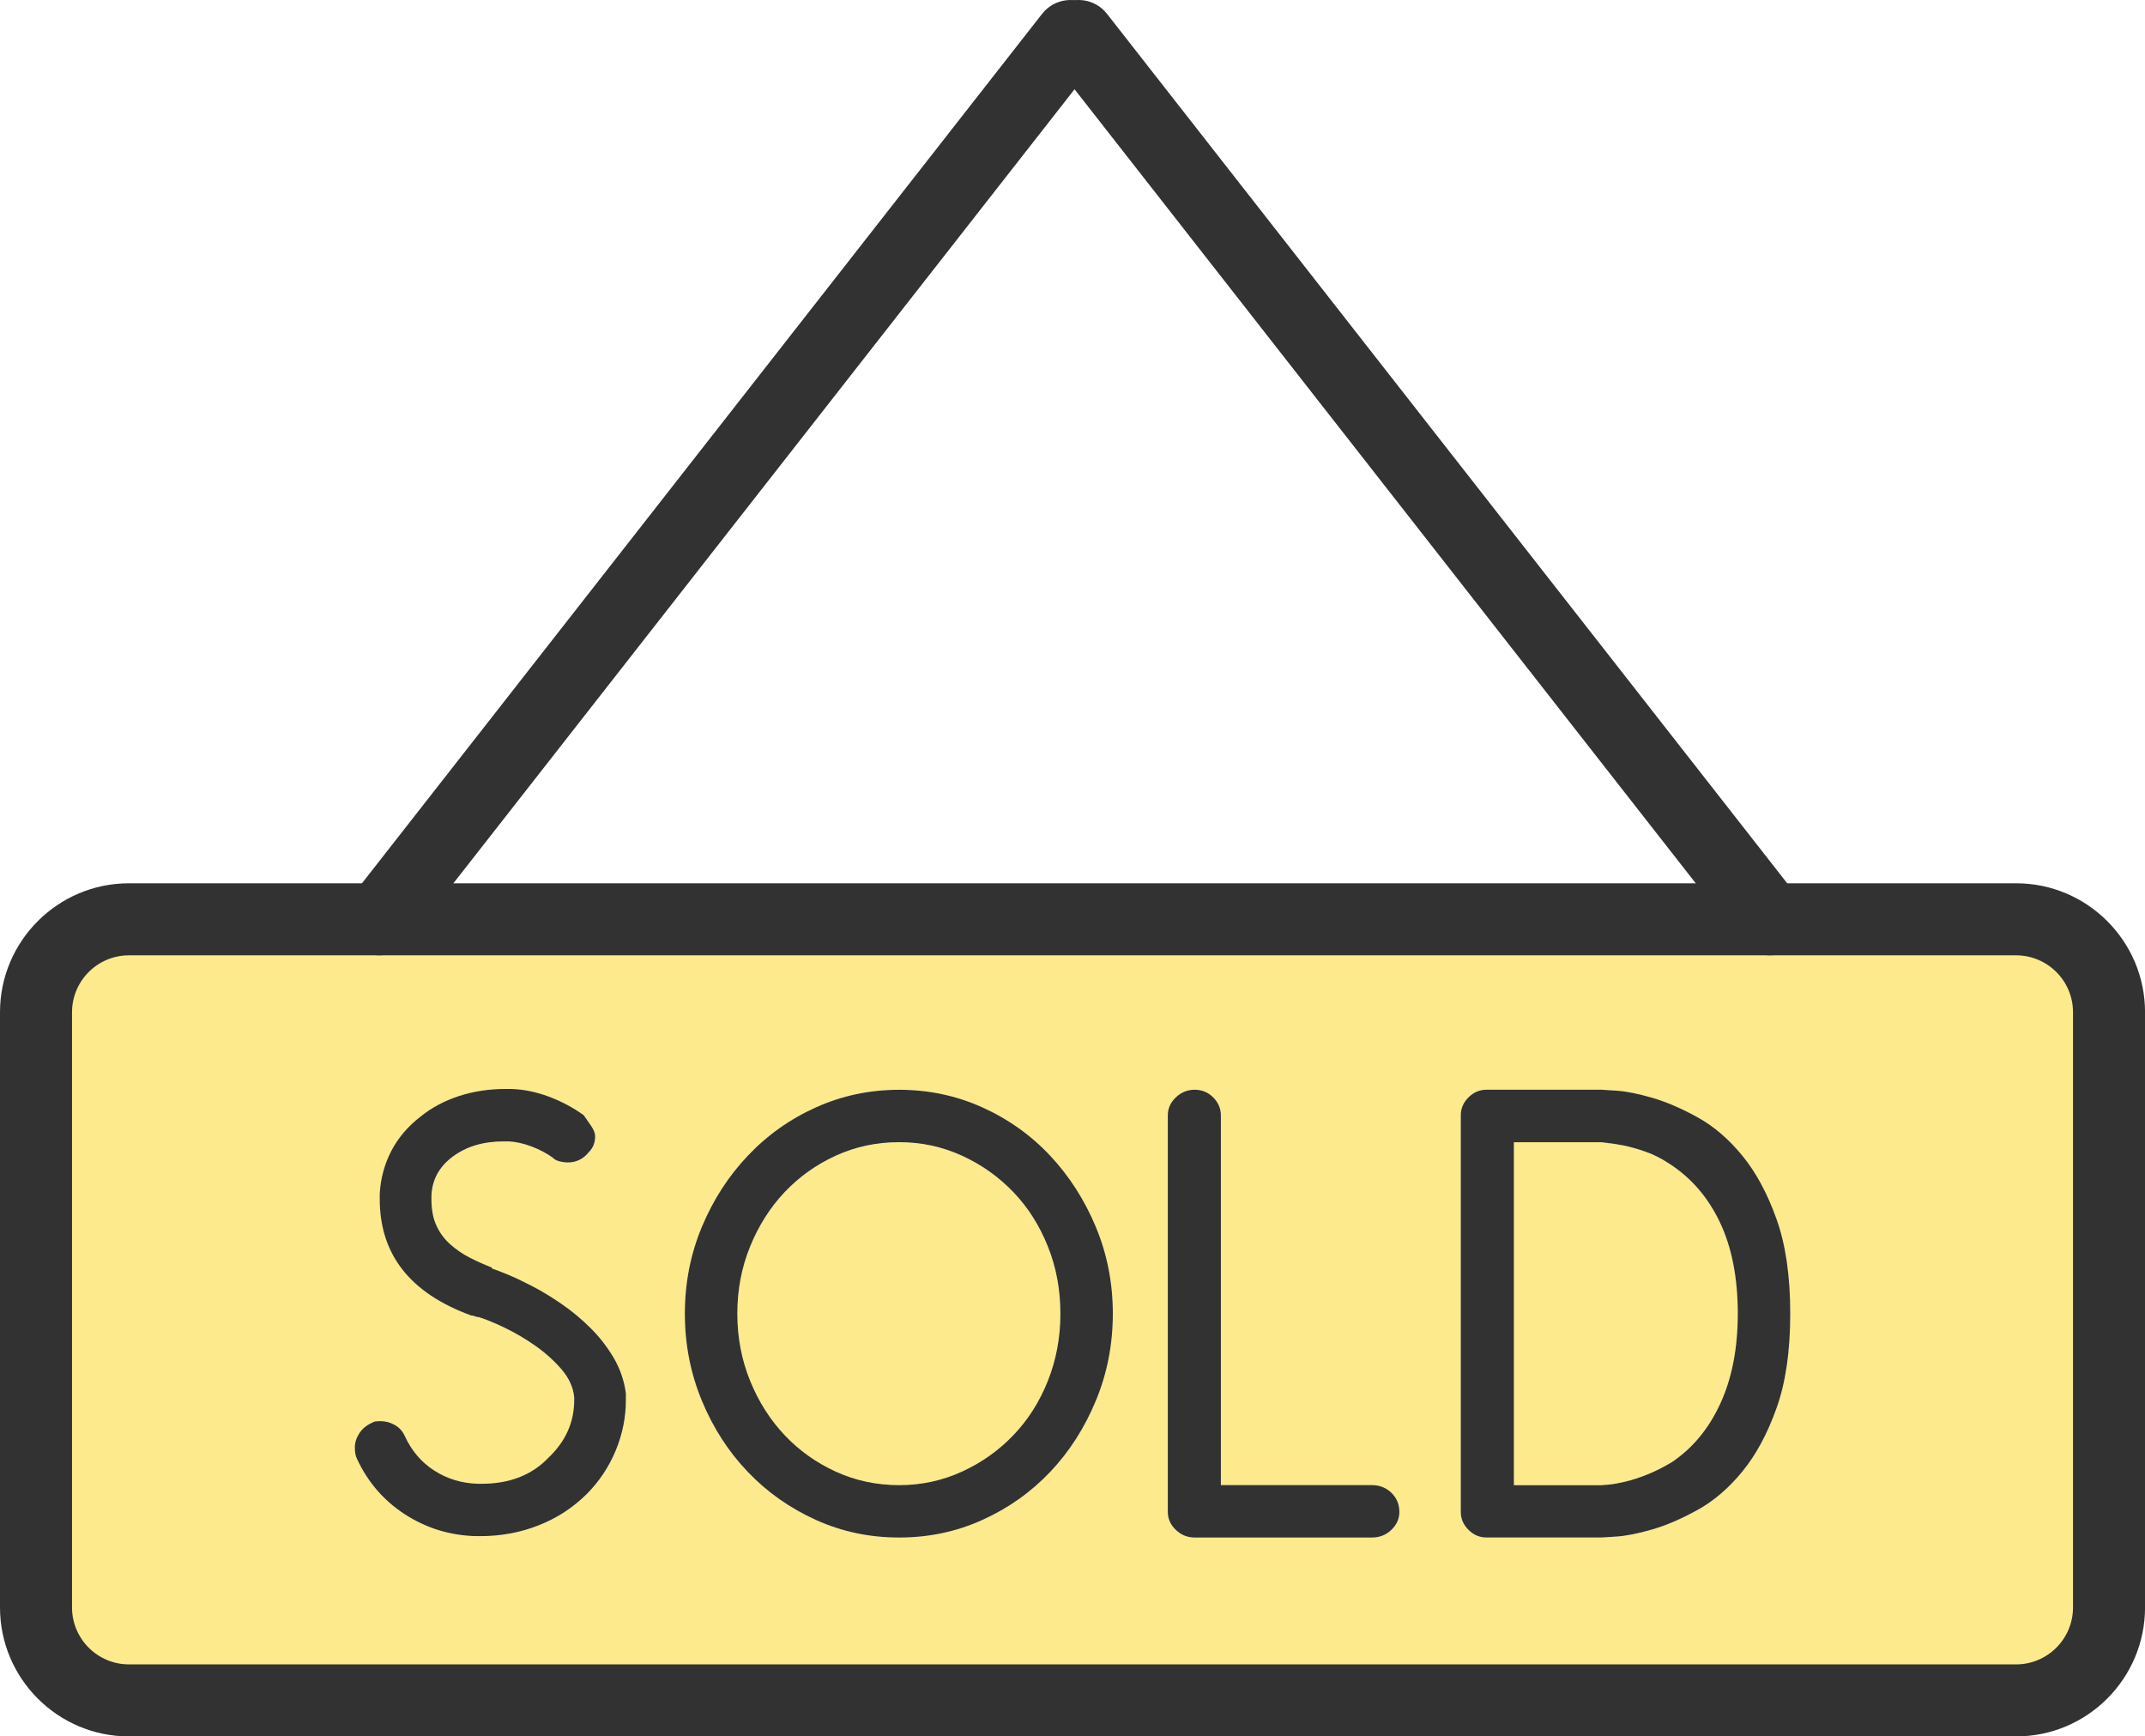
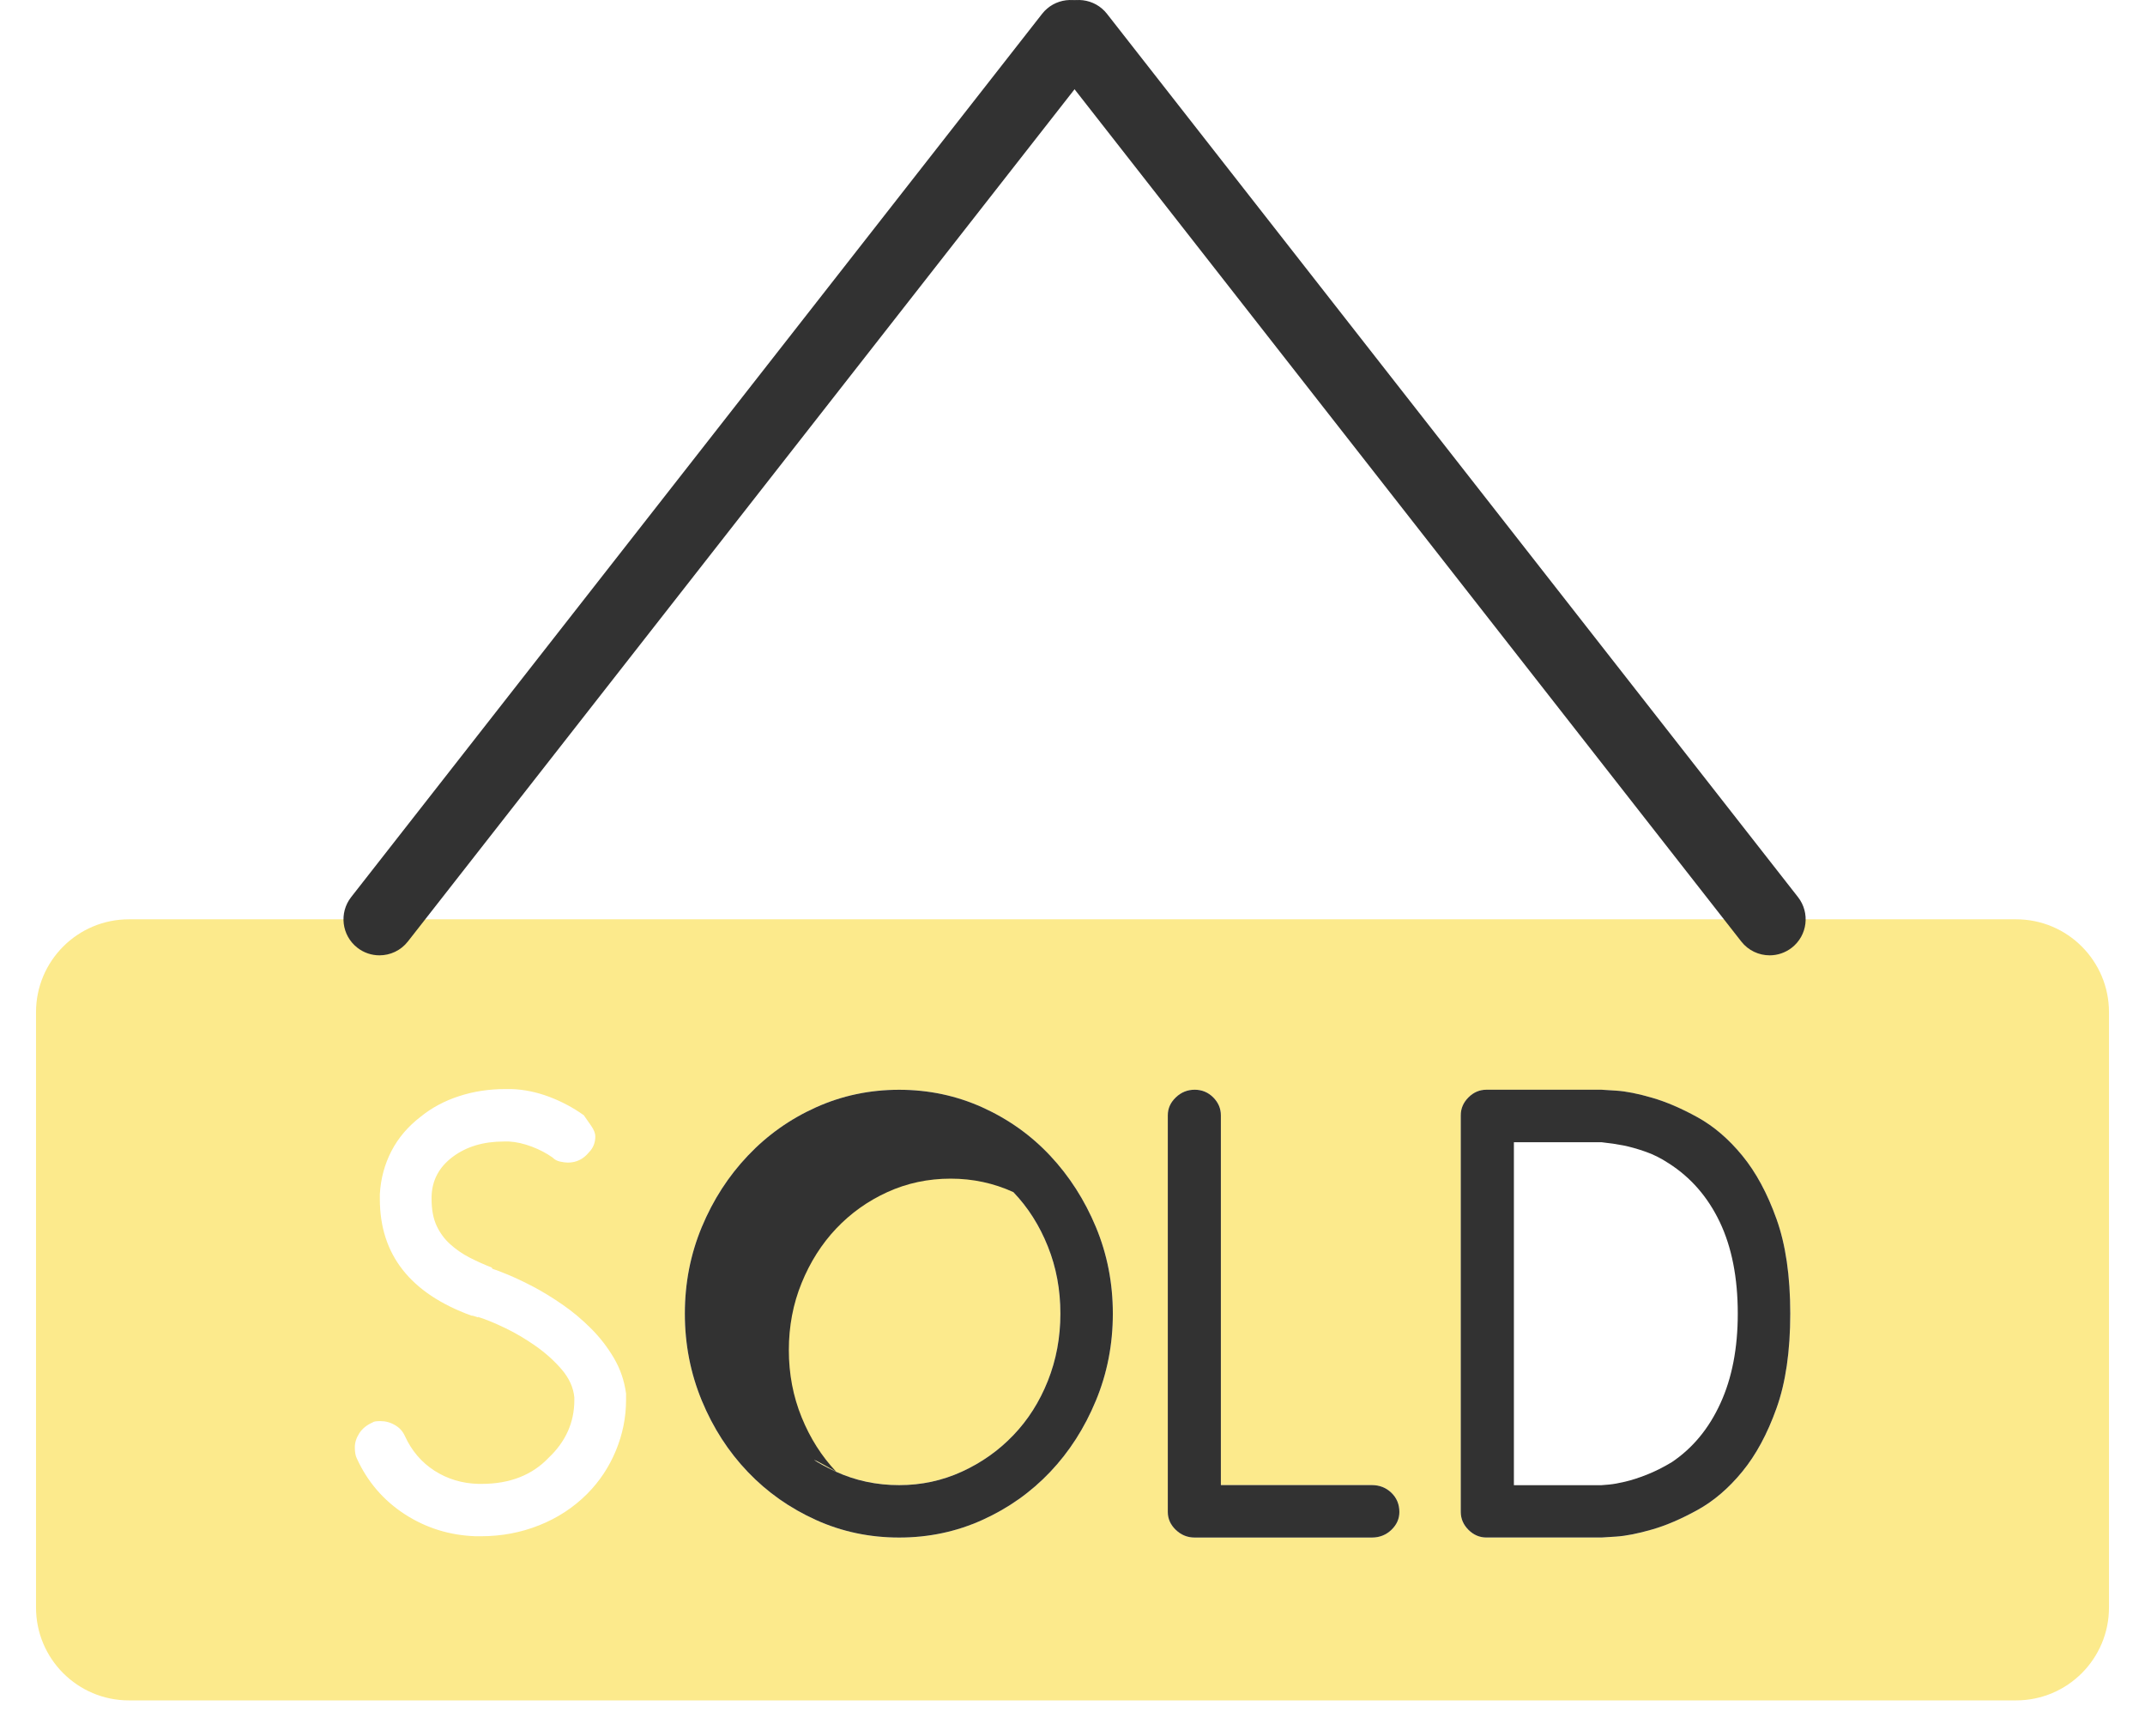
<svg xmlns="http://www.w3.org/2000/svg" version="1.1" id="Layer_1" x="0px" y="0px" viewBox="0 0 476.48 385.66" style="enable-background:new 0 0 476.48 385.66;" xml:space="preserve">
  <style type="text/css">
	.st0{fill:#FCEA8C;}
	.st1{fill:#323232;}
</style>
  <g>
    <path class="st0" d="M185.67,326.86c-4.36-1.99-8.14-4.69-11.37-8.1c-3.22-3.41-5.78-7.43-7.67-12.08   c-1.9-4.64-2.84-9.62-2.84-14.92c0-5.3,0.95-10.28,2.84-14.91c1.89-4.64,4.45-8.67,7.67-12.08c3.22-3.41,7.01-6.11,11.37-8.1   c4.36-1.99,9.05-2.99,14.07-2.99c4.93,0,9.57,1,13.92,2.99c4.36,1.99,8.18,4.69,11.44,8.1c3.27,3.41,5.82,7.44,7.67,12.08   c1.85,4.64,2.78,9.62,2.78,14.91c0,5.31-0.92,10.28-2.78,14.92c-1.85,4.65-4.4,8.67-7.67,12.08c-3.27,3.41-7.08,6.11-11.44,8.1   c-4.35,1.99-9,2.99-13.92,2.99C194.72,329.84,190.03,328.85,185.67,326.86z" />
-     <path class="st0" d="M365.84,327.5c-1.8,0.71-3.41,1.23-4.83,1.56c-1.42,0.34-2.61,0.55-3.55,0.64c-0.95,0.09-1.51,0.14-1.7,0.14   h-19.47v-76.17h19.47c1.79,0.19,3.41,0.43,4.83,0.71c1.42,0.29,3.03,0.74,4.82,1.35c1.8,0.62,3.55,1.49,5.26,2.62   c4.92,3.13,8.71,7.49,11.37,13.08c2.65,5.59,3.98,12.36,3.98,20.31c0,7.68-1.28,14.31-3.84,19.9c-2.56,5.59-6.15,9.95-10.79,13.07   C369.48,325.87,367.64,326.79,365.84,327.5z" />
    <path class="st0" d="M310.85,335.81c0-1.71-0.59-3.13-1.78-4.27c-1.18-1.13-2.62-1.7-4.33-1.7h-33.53v-82.13   c0-1.52-0.57-2.84-1.7-3.98c-1.13-1.13-2.51-1.7-4.12-1.7c-1.61,0-3.01,0.57-4.19,1.7c-1.18,1.14-1.78,2.46-1.78,3.98v88.1   c0,1.52,0.59,2.84,1.78,3.98c1.18,1.13,2.58,1.7,4.19,1.7h39.36c1.71,0,3.15-0.57,4.33-1.7   C310.26,338.66,310.85,337.33,310.85,335.81z M326.2,339.79c1.13,1.13,2.46,1.7,3.98,1.7h25.58c0.09,0,1.2-0.07,3.33-0.21   c2.13-0.14,4.77-0.66,7.89-1.57c3.12-0.9,6.48-2.34,10.09-4.33c3.6-1.99,6.92-4.82,9.95-8.52c3.03-3.69,5.57-8.38,7.6-14.07   c2.04-5.68,3.06-12.7,3.06-21.03c0-8.33-1.02-15.35-3.06-21.02c-2.03-5.69-4.57-10.38-7.6-14.07c-3.03-3.7-6.35-6.53-9.95-8.52   c-3.61-1.99-6.97-3.44-10.09-4.33c-3.12-0.91-5.76-1.42-7.89-1.57c-2.13-0.14-3.24-0.21-3.33-0.21h-25.58   c-1.52,0-2.84,0.57-3.98,1.7c-1.13,1.14-1.71,2.46-1.71,3.98v88.1C324.49,337.33,325.06,338.66,326.2,339.79z M152.13,291.76   c0,6.82,1.26,13.26,3.77,19.33c2.51,6.06,5.92,11.34,10.23,15.84c4.31,4.49,9.35,8.05,15.13,10.66c5.77,2.61,11.93,3.9,18.47,3.9   s12.7-1.29,18.47-3.9c5.78-2.61,10.81-6.16,15.07-10.66c4.27-4.5,7.65-9.78,10.16-15.84c2.51-6.07,3.77-12.51,3.77-19.33   c0-6.81-1.25-13.23-3.77-19.25c-2.51-6.02-5.89-11.3-10.16-15.84c-4.26-4.55-9.29-8.13-15.07-10.73c-5.77-2.6-11.93-3.9-18.47-3.9   s-12.7,1.3-18.47,3.9c-5.78,2.61-10.83,6.19-15.13,10.73c-4.32,4.55-7.73,9.83-10.23,15.84   C153.39,278.53,152.13,284.94,152.13,291.76z M84.5,315.63c-0.95,0-1.52,0.09-1.7,0.28c-1.33,0.58-2.32,1.38-2.99,2.42   c-0.66,1.04-0.99,2.08-0.99,3.12c0,1.04,0.14,1.85,0.42,2.42c2.37,5.21,5.92,9.35,10.66,12.43c4.74,3.07,10,4.71,15.78,4.9h1.13   c4.55,0,8.86-0.8,12.93-2.42c4.07-1.61,7.62-3.93,10.66-6.96c2.74-2.75,4.88-5.95,6.39-9.59c1.52-3.65,2.28-7.41,2.28-11.3v-1.42   c-0.38-2.84-1.28-5.47-2.7-7.89c-1.42-2.41-3.12-4.61-5.12-6.6c-1.99-1.99-4.11-3.77-6.39-5.33c-2.27-1.57-4.45-2.89-6.53-3.98   c-2.09-1.08-3.94-1.96-5.54-2.62c-1.61-0.67-2.74-1.09-3.41-1.29l-0.14-0.28c-1.71-0.66-3.34-1.4-4.91-2.2   c-1.56-0.8-2.98-1.78-4.26-2.92c-1.28-1.13-2.3-2.51-3.06-4.11c-0.76-1.62-1.14-3.61-1.14-5.97v-0.58c0.1-3.6,1.66-6.53,4.69-8.8   c3.04-2.28,6.82-3.41,11.37-3.41h1.14c1.61,0.09,3.28,0.47,5.04,1.13c1.75,0.66,3.28,1.47,4.61,2.41c0.47,0.47,1.04,0.79,1.71,0.92   c0.66,0.14,1.23,0.22,1.7,0.22c1.9,0,3.46-0.76,4.69-2.28c0.95-0.95,1.42-2.13,1.42-3.55c0-0.66-0.3-1.44-0.92-2.34   c-0.62-0.9-1.16-1.68-1.63-2.34c-2.37-1.7-4.95-3.07-7.74-4.12c-2.79-1.04-5.57-1.61-8.31-1.7h-1.42c-3.61,0-7.01,0.52-10.23,1.57   c-3.22,1.04-6.06,2.56-8.52,4.55c-2.84,2.18-5.02,4.74-6.53,7.67c-1.51,2.94-2.37,6.11-2.56,9.52v1.14   c0,12.32,6.77,20.93,20.31,25.86c0.29,0,0.8,0.14,1.57,0.42l-0.14-0.14c1.61,0.48,3.6,1.29,5.97,2.42   c2.37,1.13,4.66,2.49,6.89,4.05c2.23,1.57,4.17,3.32,5.83,5.26c1.65,1.95,2.57,4,2.77,6.19v0.57c0,4.93-1.9,9.19-5.69,12.79   c-3.69,3.88-8.66,5.82-14.91,5.82h-0.71c-3.6-0.09-6.85-1.07-9.73-2.91c-2.89-1.85-5.1-4.43-6.61-7.74   c-0.47-1.04-1.2-1.85-2.2-2.41C86.71,315.91,85.64,315.63,84.5,315.63z M468.48,224.82v132.2c0,11.4-9.23,20.64-20.64,20.64H28.64   c-11.4,0-20.64-9.23-20.64-20.64v-132.2c0-11.4,9.23-20.64,20.64-20.64h55.66H393.1h54.75   C459.25,204.18,468.48,213.42,468.48,224.82z" />
    <path class="st1" d="M386.02,291.76c0-7.96-1.33-14.73-3.98-20.31c-2.66-5.59-6.45-9.95-11.37-13.08   c-1.71-1.13-3.46-2.01-5.26-2.62c-1.79-0.62-3.4-1.07-4.82-1.35c-1.42-0.28-3.04-0.52-4.83-0.71h-19.47v76.17h19.47   c0.19,0,0.75-0.05,1.7-0.14c0.95-0.09,2.13-0.3,3.55-0.64c1.42-0.33,3.03-0.85,4.83-1.56c1.79-0.71,3.64-1.63,5.54-2.78   c4.64-3.12,8.24-7.48,10.79-13.07C384.74,306.07,386.02,299.43,386.02,291.76z M326.2,243.73c1.13-1.13,2.46-1.7,3.98-1.7h25.58   c0.09,0,1.2,0.07,3.33,0.21c2.13,0.14,4.77,0.66,7.89,1.57c3.12,0.9,6.48,2.34,10.09,4.33c3.6,1.99,6.92,4.82,9.95,8.52   c3.03,3.69,5.57,8.38,7.6,14.07c2.04,5.68,3.06,12.7,3.06,21.02c0,8.34-1.02,15.35-3.06,21.03c-2.03,5.69-4.57,10.38-7.6,14.07   c-3.03,3.7-6.35,6.53-9.95,8.52c-3.61,1.99-6.97,3.44-10.09,4.33c-3.12,0.91-5.76,1.42-7.89,1.57c-2.13,0.14-3.24,0.21-3.33,0.21   h-25.58c-1.52,0-2.84-0.57-3.98-1.7c-1.13-1.13-1.71-2.46-1.71-3.98v-88.1C324.49,246.19,325.06,244.87,326.2,243.73z" />
    <path class="st1" d="M304.74,329.84c1.71,0,3.15,0.57,4.33,1.7c1.18,1.13,1.78,2.56,1.78,4.27c0,1.52-0.59,2.84-1.78,3.98   c-1.18,1.13-2.62,1.7-4.33,1.7h-39.36c-1.61,0-3.01-0.57-4.19-1.7c-1.18-1.13-1.78-2.46-1.78-3.98v-88.1   c0-1.52,0.59-2.84,1.78-3.98c1.18-1.13,2.58-1.7,4.19-1.7c1.61,0,2.99,0.57,4.12,1.7c1.13,1.14,1.7,2.46,1.7,3.98v82.13H304.74z" />
-     <path class="st1" d="M185.67,326.86c4.36,1.99,9.05,2.99,14.07,2.99c4.93,0,9.57-1,13.92-2.99c4.36-1.99,8.18-4.69,11.44-8.1   c3.27-3.41,5.82-7.43,7.67-12.08c1.85-4.64,2.78-9.62,2.78-14.92c0-5.3-0.92-10.28-2.78-14.91c-1.85-4.64-4.4-8.67-7.67-12.08   c-3.27-3.41-7.08-6.11-11.44-8.1c-4.35-1.99-9-2.99-13.92-2.99c-5.02,0-9.71,1-14.07,2.99c-4.36,1.99-8.14,4.69-11.37,8.1   c-3.22,3.41-5.78,7.44-7.67,12.08c-1.9,4.64-2.84,9.62-2.84,14.91c0,5.31,0.95,10.28,2.84,14.92c1.89,4.65,4.45,8.67,7.67,12.08   C177.53,322.17,181.31,324.87,185.67,326.86z M155.9,311.09c-2.51-6.07-3.77-12.51-3.77-19.33c0-6.81,1.26-13.23,3.77-19.25   c2.51-6.02,5.92-11.3,10.23-15.84c4.31-4.55,9.35-8.13,15.13-10.73c5.77-2.6,11.93-3.9,18.47-3.9s12.7,1.3,18.47,3.9   c5.78,2.61,10.81,6.19,15.07,10.73c4.27,4.55,7.65,9.83,10.16,15.84c2.51,6.02,3.77,12.43,3.77,19.25c0,6.82-1.25,13.26-3.77,19.33   c-2.51,6.06-5.89,11.34-10.16,15.84c-4.26,4.49-9.29,8.05-15.07,10.66c-5.77,2.61-11.93,3.9-18.47,3.9s-12.7-1.29-18.47-3.9   c-5.78-2.61-10.83-6.16-15.13-10.66C161.82,322.43,158.41,317.15,155.9,311.09z" />
-     <path class="st1" d="M89.9,336.31c-4.73-3.08-8.29-7.23-10.66-12.43c-0.28-0.58-0.42-1.38-0.42-2.42c0-1.04,0.33-2.08,0.99-3.12   c0.67-1.04,1.66-1.85,2.99-2.42c0.19-0.19,0.75-0.28,1.7-0.28c1.14,0,2.21,0.28,3.2,0.85c1,0.57,1.73,1.37,2.2,2.41   c1.52,3.32,3.72,5.9,6.61,7.74c2.89,1.85,6.14,2.82,9.73,2.91h0.71c6.25,0,11.22-1.94,14.91-5.82c3.79-3.6,5.69-7.86,5.69-12.79   v-0.57c-0.19-2.18-1.12-4.24-2.77-6.19c-1.66-1.94-3.61-3.69-5.83-5.26c-2.23-1.56-4.52-2.91-6.89-4.05   c-2.37-1.13-4.36-1.94-5.97-2.42l0.14,0.14c-0.76-0.28-1.28-0.42-1.57-0.42c-13.54-4.93-20.31-13.54-20.31-25.86v-1.14   c0.19-3.41,1.04-6.58,2.56-9.52c1.52-2.93,3.69-5.49,6.53-7.67c2.46-1.99,5.31-3.5,8.52-4.55c3.22-1.04,6.63-1.57,10.23-1.57h1.42   c2.74,0.09,5.52,0.66,8.31,1.7c2.79,1.05,5.37,2.42,7.74,4.12c0.47,0.67,1.02,1.45,1.63,2.34c0.62,0.91,0.92,1.68,0.92,2.34   c0,1.42-0.47,2.61-1.42,3.55c-1.23,1.52-2.79,2.28-4.69,2.28c-0.47,0-1.04-0.08-1.7-0.22c-0.67-0.14-1.24-0.45-1.71-0.92   c-1.33-0.94-2.86-1.75-4.61-2.41c-1.76-0.66-3.44-1.04-5.04-1.13h-1.14c-4.55,0-8.33,1.13-11.37,3.41   c-3.03,2.27-4.59,5.21-4.69,8.8v0.58c0,2.36,0.38,4.35,1.14,5.97c0.75,1.61,1.78,2.98,3.06,4.11c1.28,1.14,2.7,2.12,4.26,2.92   c1.57,0.8,3.2,1.54,4.91,2.2l0.14,0.28c0.67,0.19,1.8,0.62,3.41,1.29c1.61,0.66,3.45,1.54,5.54,2.62c2.08,1.09,4.27,2.41,6.53,3.98   c2.28,1.57,4.4,3.34,6.39,5.33c2,1.99,3.7,4.19,5.12,6.6c1.42,2.42,2.32,5.04,2.7,7.89v1.42c0,3.89-0.76,7.65-2.28,11.3   c-1.52,3.64-3.65,6.84-6.39,9.59c-3.04,3.03-6.58,5.35-10.66,6.96c-4.07,1.62-8.39,2.42-12.93,2.42h-1.13   C99.89,341.02,94.64,339.38,89.9,336.31z" />
-     <path class="st1" d="M447.85,385.66H28.64C12.85,385.66,0,372.81,0,357.02v-132.2c0-15.79,12.85-28.64,28.64-28.64h419.21   c15.79,0,28.64,12.85,28.64,28.64v132.2C476.48,372.81,463.64,385.66,447.85,385.66z M28.64,212.18c-6.97,0-12.64,5.67-12.64,12.64   v132.2c0,6.97,5.67,12.64,12.64,12.64h419.21c6.97,0,12.64-5.67,12.64-12.64v-132.2c0-6.97-5.67-12.64-12.64-12.64H28.64z" />
+     <path class="st1" d="M185.67,326.86c4.36,1.99,9.05,2.99,14.07,2.99c4.93,0,9.57-1,13.92-2.99c4.36-1.99,8.18-4.69,11.44-8.1   c3.27-3.41,5.82-7.43,7.67-12.08c1.85-4.64,2.78-9.62,2.78-14.92c0-5.3-0.92-10.28-2.78-14.91c-1.85-4.64-4.4-8.67-7.67-12.08   c-4.35-1.99-9-2.99-13.92-2.99c-5.02,0-9.71,1-14.07,2.99c-4.36,1.99-8.14,4.69-11.37,8.1   c-3.22,3.41-5.78,7.44-7.67,12.08c-1.9,4.64-2.84,9.62-2.84,14.91c0,5.31,0.95,10.28,2.84,14.92c1.89,4.65,4.45,8.67,7.67,12.08   C177.53,322.17,181.31,324.87,185.67,326.86z M155.9,311.09c-2.51-6.07-3.77-12.51-3.77-19.33c0-6.81,1.26-13.23,3.77-19.25   c2.51-6.02,5.92-11.3,10.23-15.84c4.31-4.55,9.35-8.13,15.13-10.73c5.77-2.6,11.93-3.9,18.47-3.9s12.7,1.3,18.47,3.9   c5.78,2.61,10.81,6.19,15.07,10.73c4.27,4.55,7.65,9.83,10.16,15.84c2.51,6.02,3.77,12.43,3.77,19.25c0,6.82-1.25,13.26-3.77,19.33   c-2.51,6.06-5.89,11.34-10.16,15.84c-4.26,4.49-9.29,8.05-15.07,10.66c-5.77,2.61-11.93,3.9-18.47,3.9s-12.7-1.29-18.47-3.9   c-5.78-2.61-10.83-6.16-15.13-10.66C161.82,322.43,158.41,317.15,155.9,311.09z" />
    <path class="st1" d="M84.29,212.18c-1.72,0-3.46-0.55-4.92-1.7c-3.48-2.72-4.09-7.75-1.37-11.23L231.49,3.07   c2.72-3.48,7.75-4.09,11.23-1.37c3.48,2.72,4.09,7.75,1.37,11.23L90.6,209.11C89.02,211.13,86.67,212.18,84.29,212.18z" />
    <path class="st1" d="M393.11,212.18c-2.38,0-4.73-1.05-6.31-3.07L233.3,12.93c-2.72-3.48-2.11-8.51,1.37-11.23   c3.48-2.72,8.51-2.11,11.23,1.37l153.5,196.18c2.72,3.48,2.11,8.51-1.37,11.23C396.57,211.62,394.83,212.18,393.11,212.18z" />
  </g>
</svg>